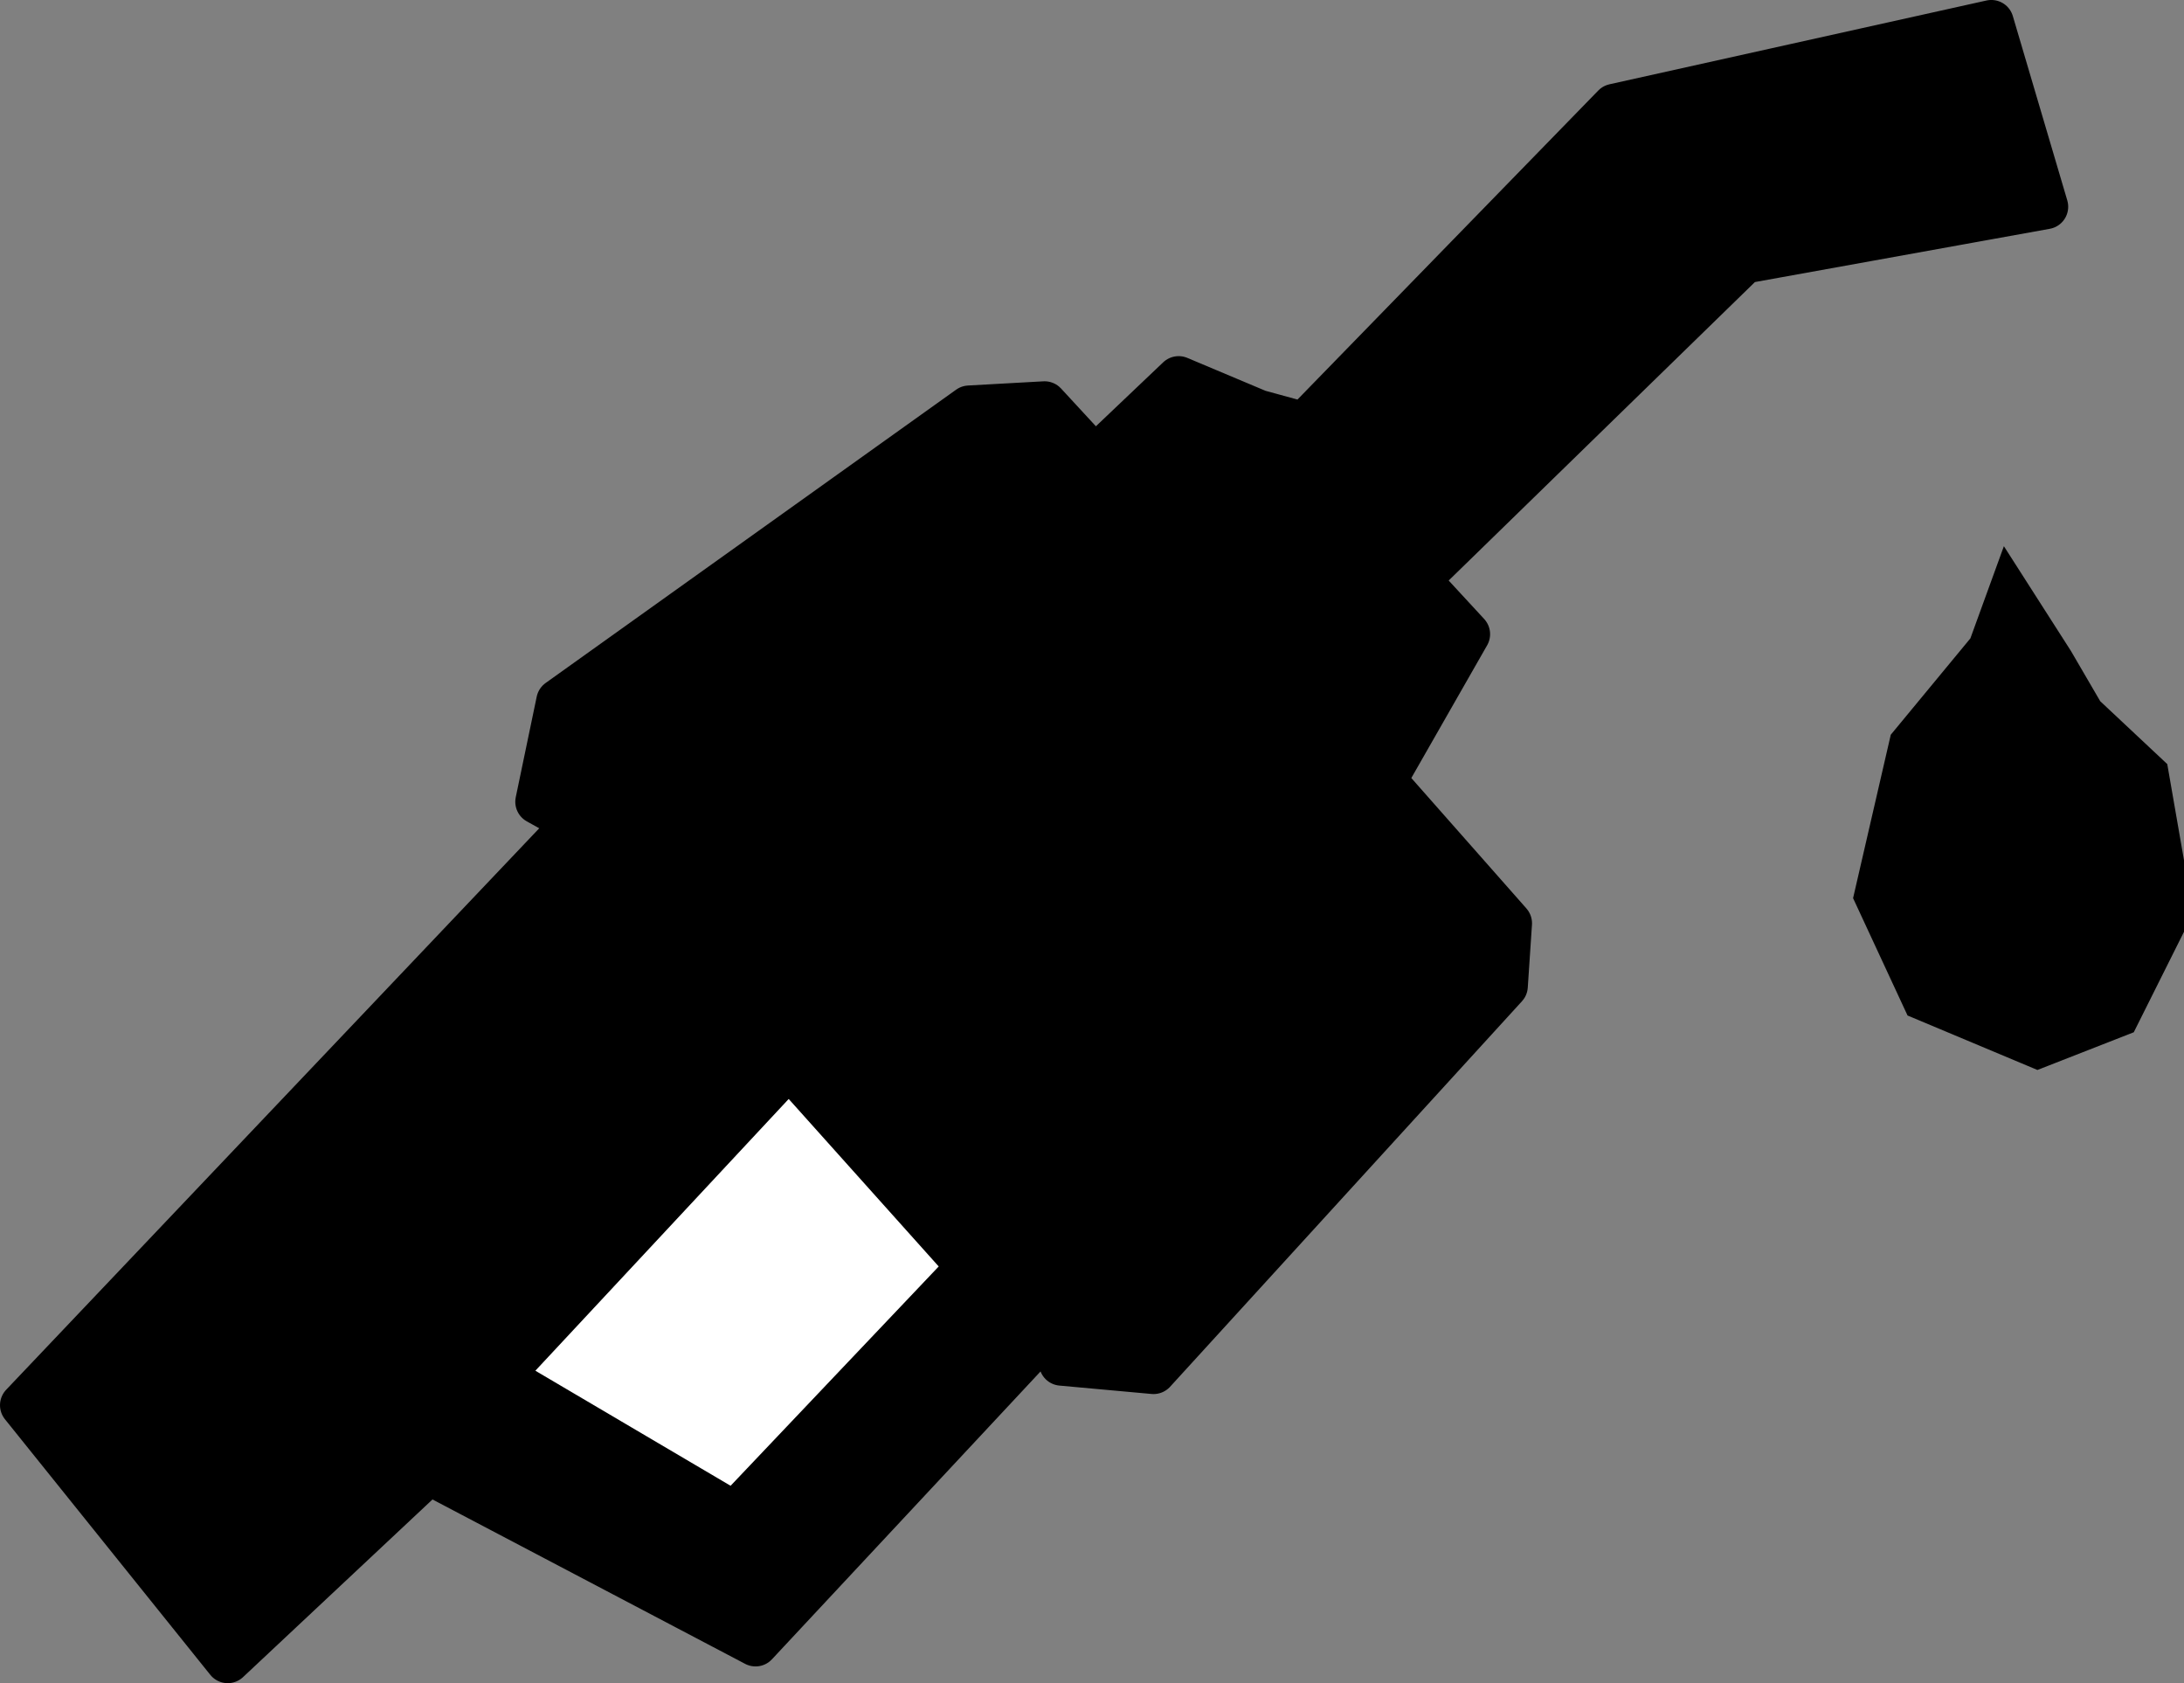
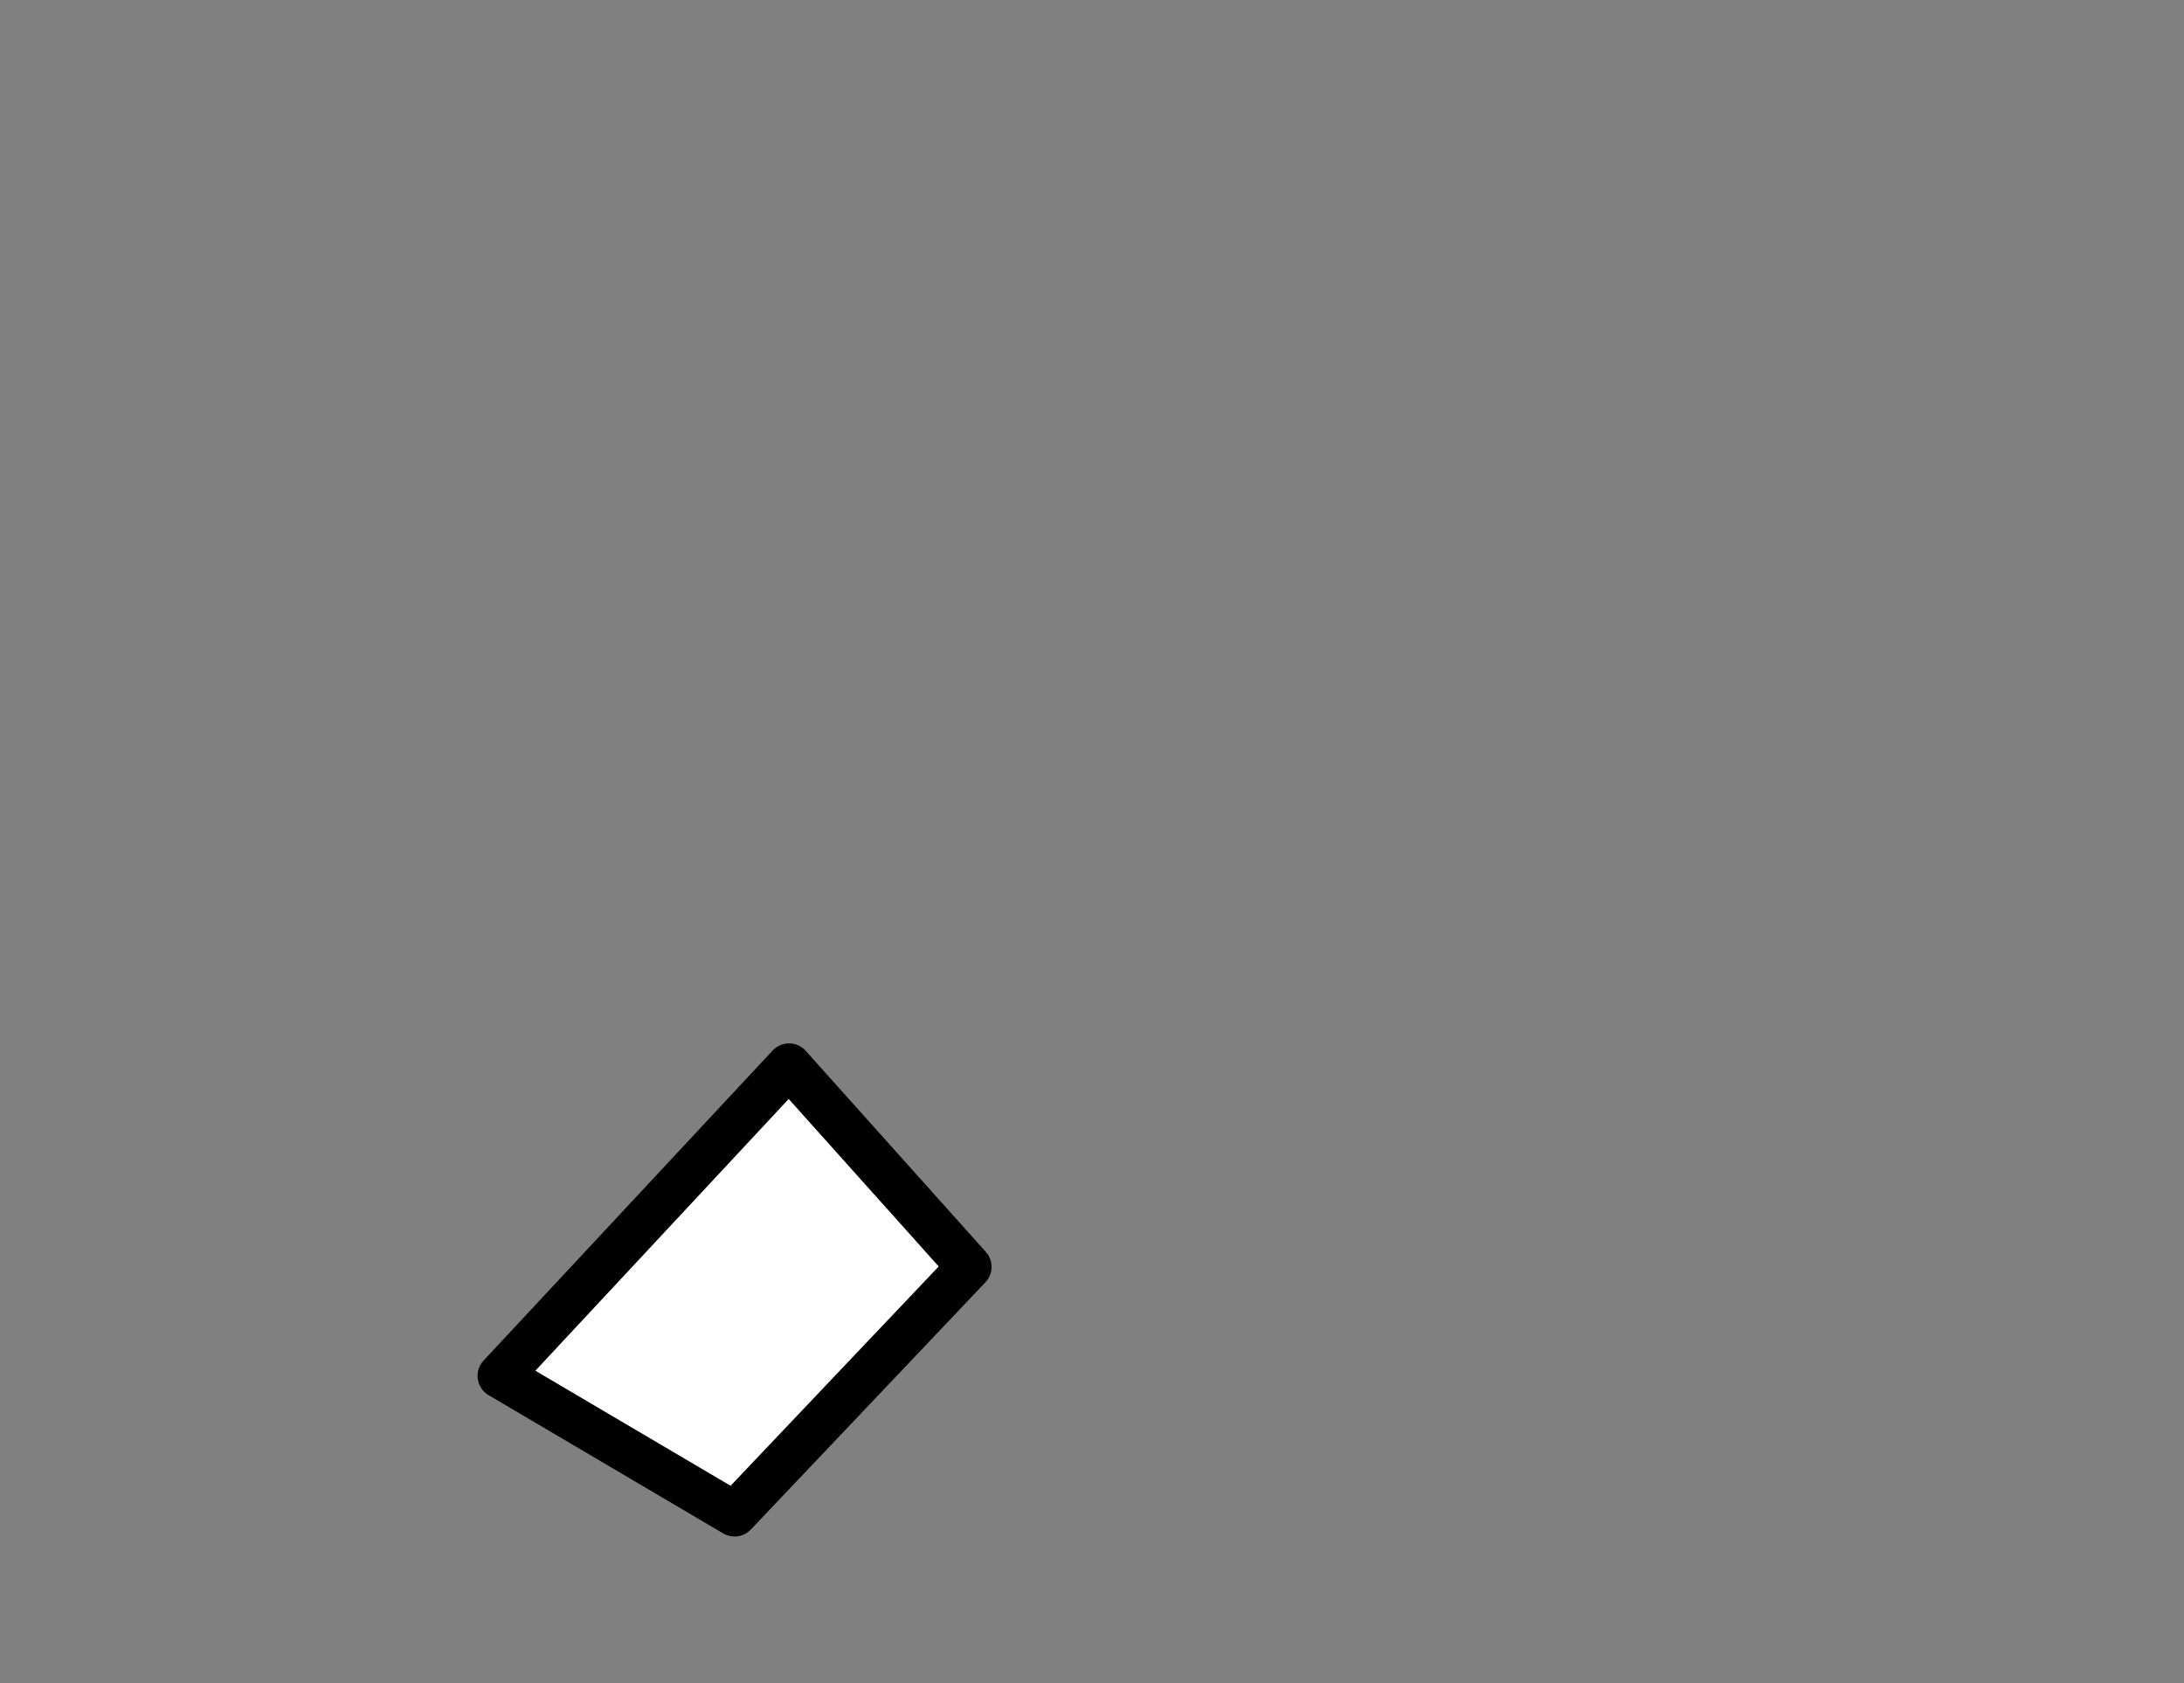
<svg xmlns="http://www.w3.org/2000/svg" xmlns:ns1="http://www.inkscape.org/namespaces/inkscape" xmlns:ns2="http://sodipodi.sourceforge.net/DTD/sodipodi-0.dtd" width="71.383mm" height="55mm" viewBox="0 0 71.383 55" version="1.1" id="svg5" ns1:version="1.3.2 (091e20e, 2023-11-25, custom)" ns2:docname="Icones PCM.svg" ns1:export-filename="C:\Users\Admin\Desktop\Icones PCM.png" ns1:export-xdpi="96" ns1:export-ydpi="96" xml:space="preserve">
  <rect x="0" y="0" width="71.383" height="55" fill="#808080" stroke="none" />
  <ns2:namedview id="namedview7" pagecolor="#ffffff" bordercolor="#666666" borderopacity="1.0" ns1:pageshadow="2" ns1:pageopacity="0.0" ns1:pagecheckerboard="0" ns1:document-units="mm" showgrid="false" ns1:zoom="4.0000001" ns1:cx="252.74999" ns1:cy="2873.8749" ns1:window-width="1920" ns1:window-height="1017" ns1:window-x="1912" ns1:window-y="-8" ns1:window-maximized="1" ns1:current-layer="layer2" ns1:snap-global="true" ns1:snap-midpoints="false" ns1:snap-intersection-paths="true" fit-margin-top="0" fit-margin-left="0" fit-margin-right="0" fit-margin-bottom="0" width="26.235mm" ns1:showpageshadow="0" ns1:deskcolor="#505050" />
  <defs id="defs2">
    <linearGradient id="linearGradient5098" ns1:swatch="solid">
      <stop style="stop-color:#ffffff;stop-opacity:1;" offset="0" id="stop5096" />
    </linearGradient>
    <linearGradient id="linearGradient4991" ns1:swatch="solid">
      <stop style="stop-color:#0853ac;stop-opacity:1;" offset="0" id="stop4989" />
    </linearGradient>
    <linearGradient id="linearGradient10972" ns1:swatch="solid">
      <stop style="stop-color:#000000;stop-opacity:1;" offset="0" id="stop10970" />
    </linearGradient>
    <linearGradient id="linearGradient8795" ns1:swatch="solid">
      <stop style="stop-color:#08536b;stop-opacity:1;" offset="0" id="stop8793" />
    </linearGradient>
    <linearGradient id="linearGradient47677" ns1:swatch="solid">
      <stop style="stop-color:#d2080e;stop-opacity:1;" offset="0" id="stop47675" />
    </linearGradient>
  </defs>
  <g ns1:groupmode="layer" id="layer2" ns1:label="Camada 2" style="display:inline" transform="translate(-114.84,-751.129)">
-     <path style="fill:#000000;stroke:#000000;stroke-width:1.464;stroke-linecap:round;stroke-linejoin:round;stroke-miterlimit:10" d="m 115.572,797.045 18.074,-19.032 -1.232,-0.685 0.685,-3.286 13.418,-9.585 2.465,-0.137 1.643,1.78 2.738,-2.602 2.602,1.095 1.506,0.411 10.132,-10.406 12.323,-2.738 1.78,6.025 -9.858,1.78 -10.68,10.406 1.643,1.78 -2.738,4.792 4.108,4.655 -0.137,2.054 -11.501,12.597 -3.012,-0.274 -0.411,-1.095 -9.585,10.269 -10.68,-5.614 -6.572,6.161 z" id="path1" />
-     <path style="fill:#000000;stroke:none;stroke-width:0.028;stroke-linecap:round;stroke-linejoin:round;stroke-miterlimit:10;stroke-dasharray:none" d="m 180.336,768.976 -1.095,3.012 -2.602,3.149 -1.232,5.34 1.78,3.834 4.245,1.78 3.149,-1.232 1.643,-3.286 v -2.328 l -0.548,-3.149 -2.191,-2.054 -0.958,-1.643 z" id="path3" />
    <path style="fill:#ffffff;stroke:#000000;stroke-width:1.464;stroke-linecap:round;stroke-linejoin:round;stroke-miterlimit:10" d="m 131.181,796.086 9.448,-10.132 5.888,6.572 -7.668,8.078 z" id="path4" />
  </g>
</svg>